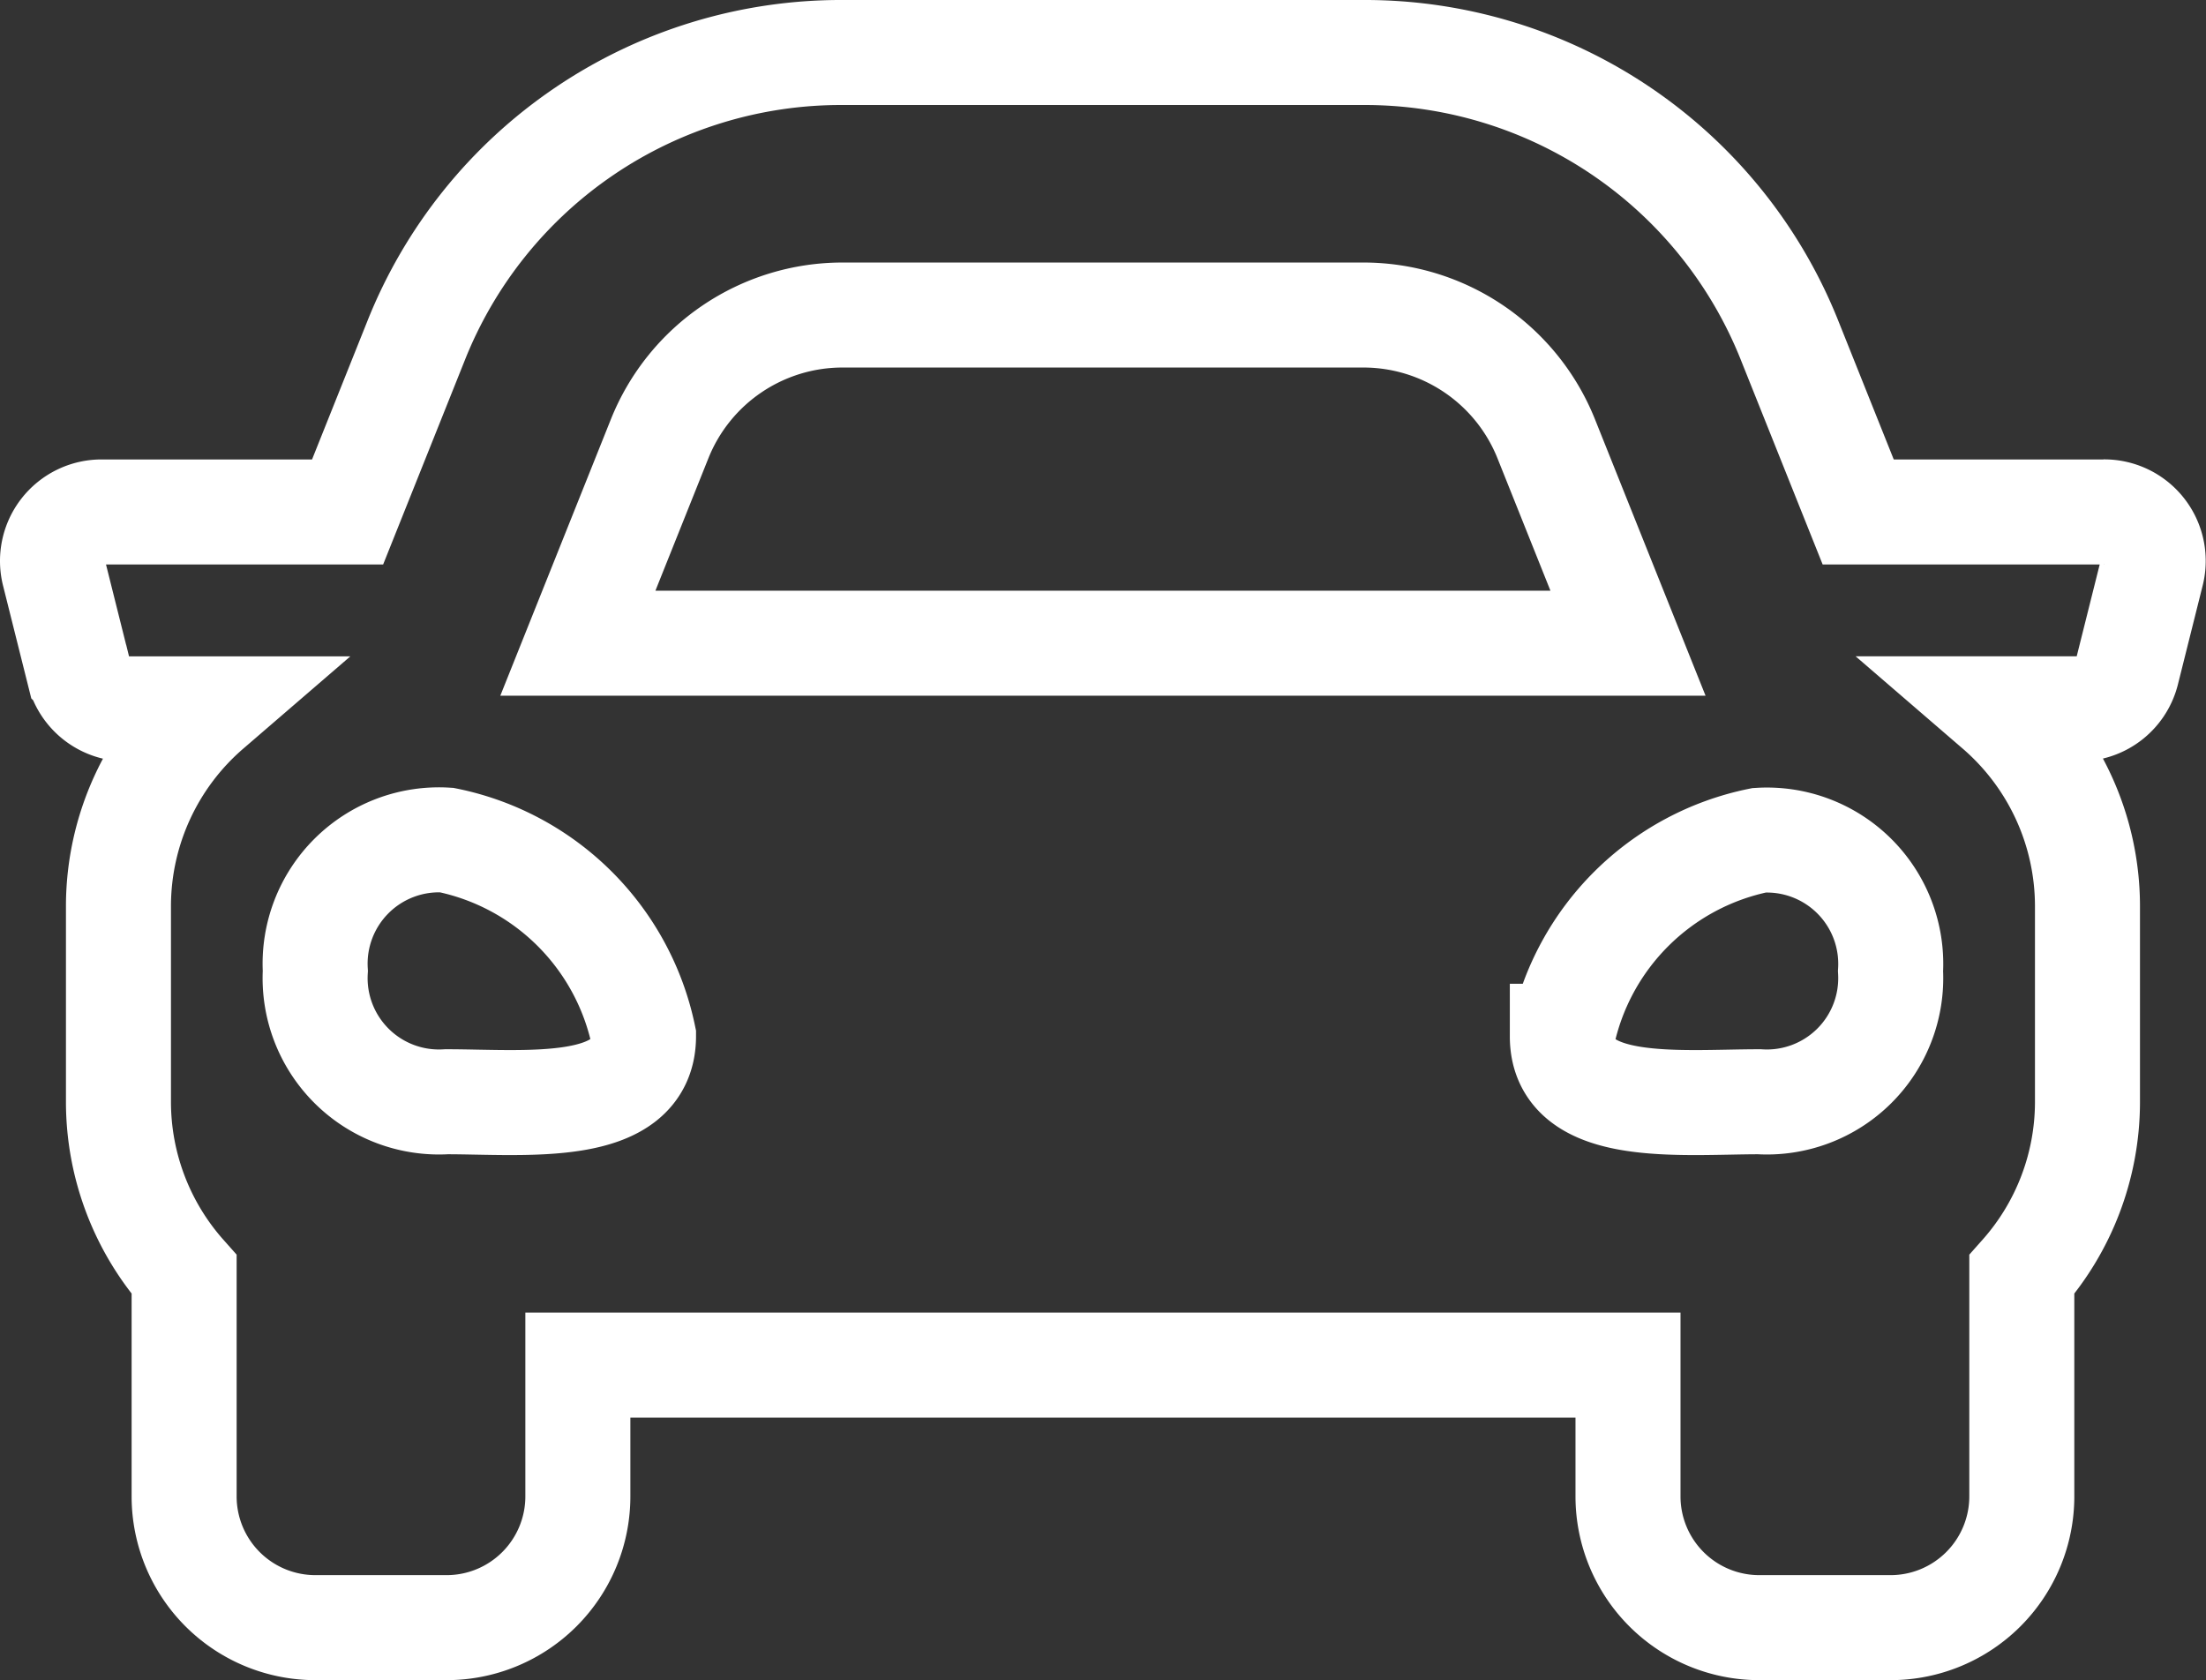
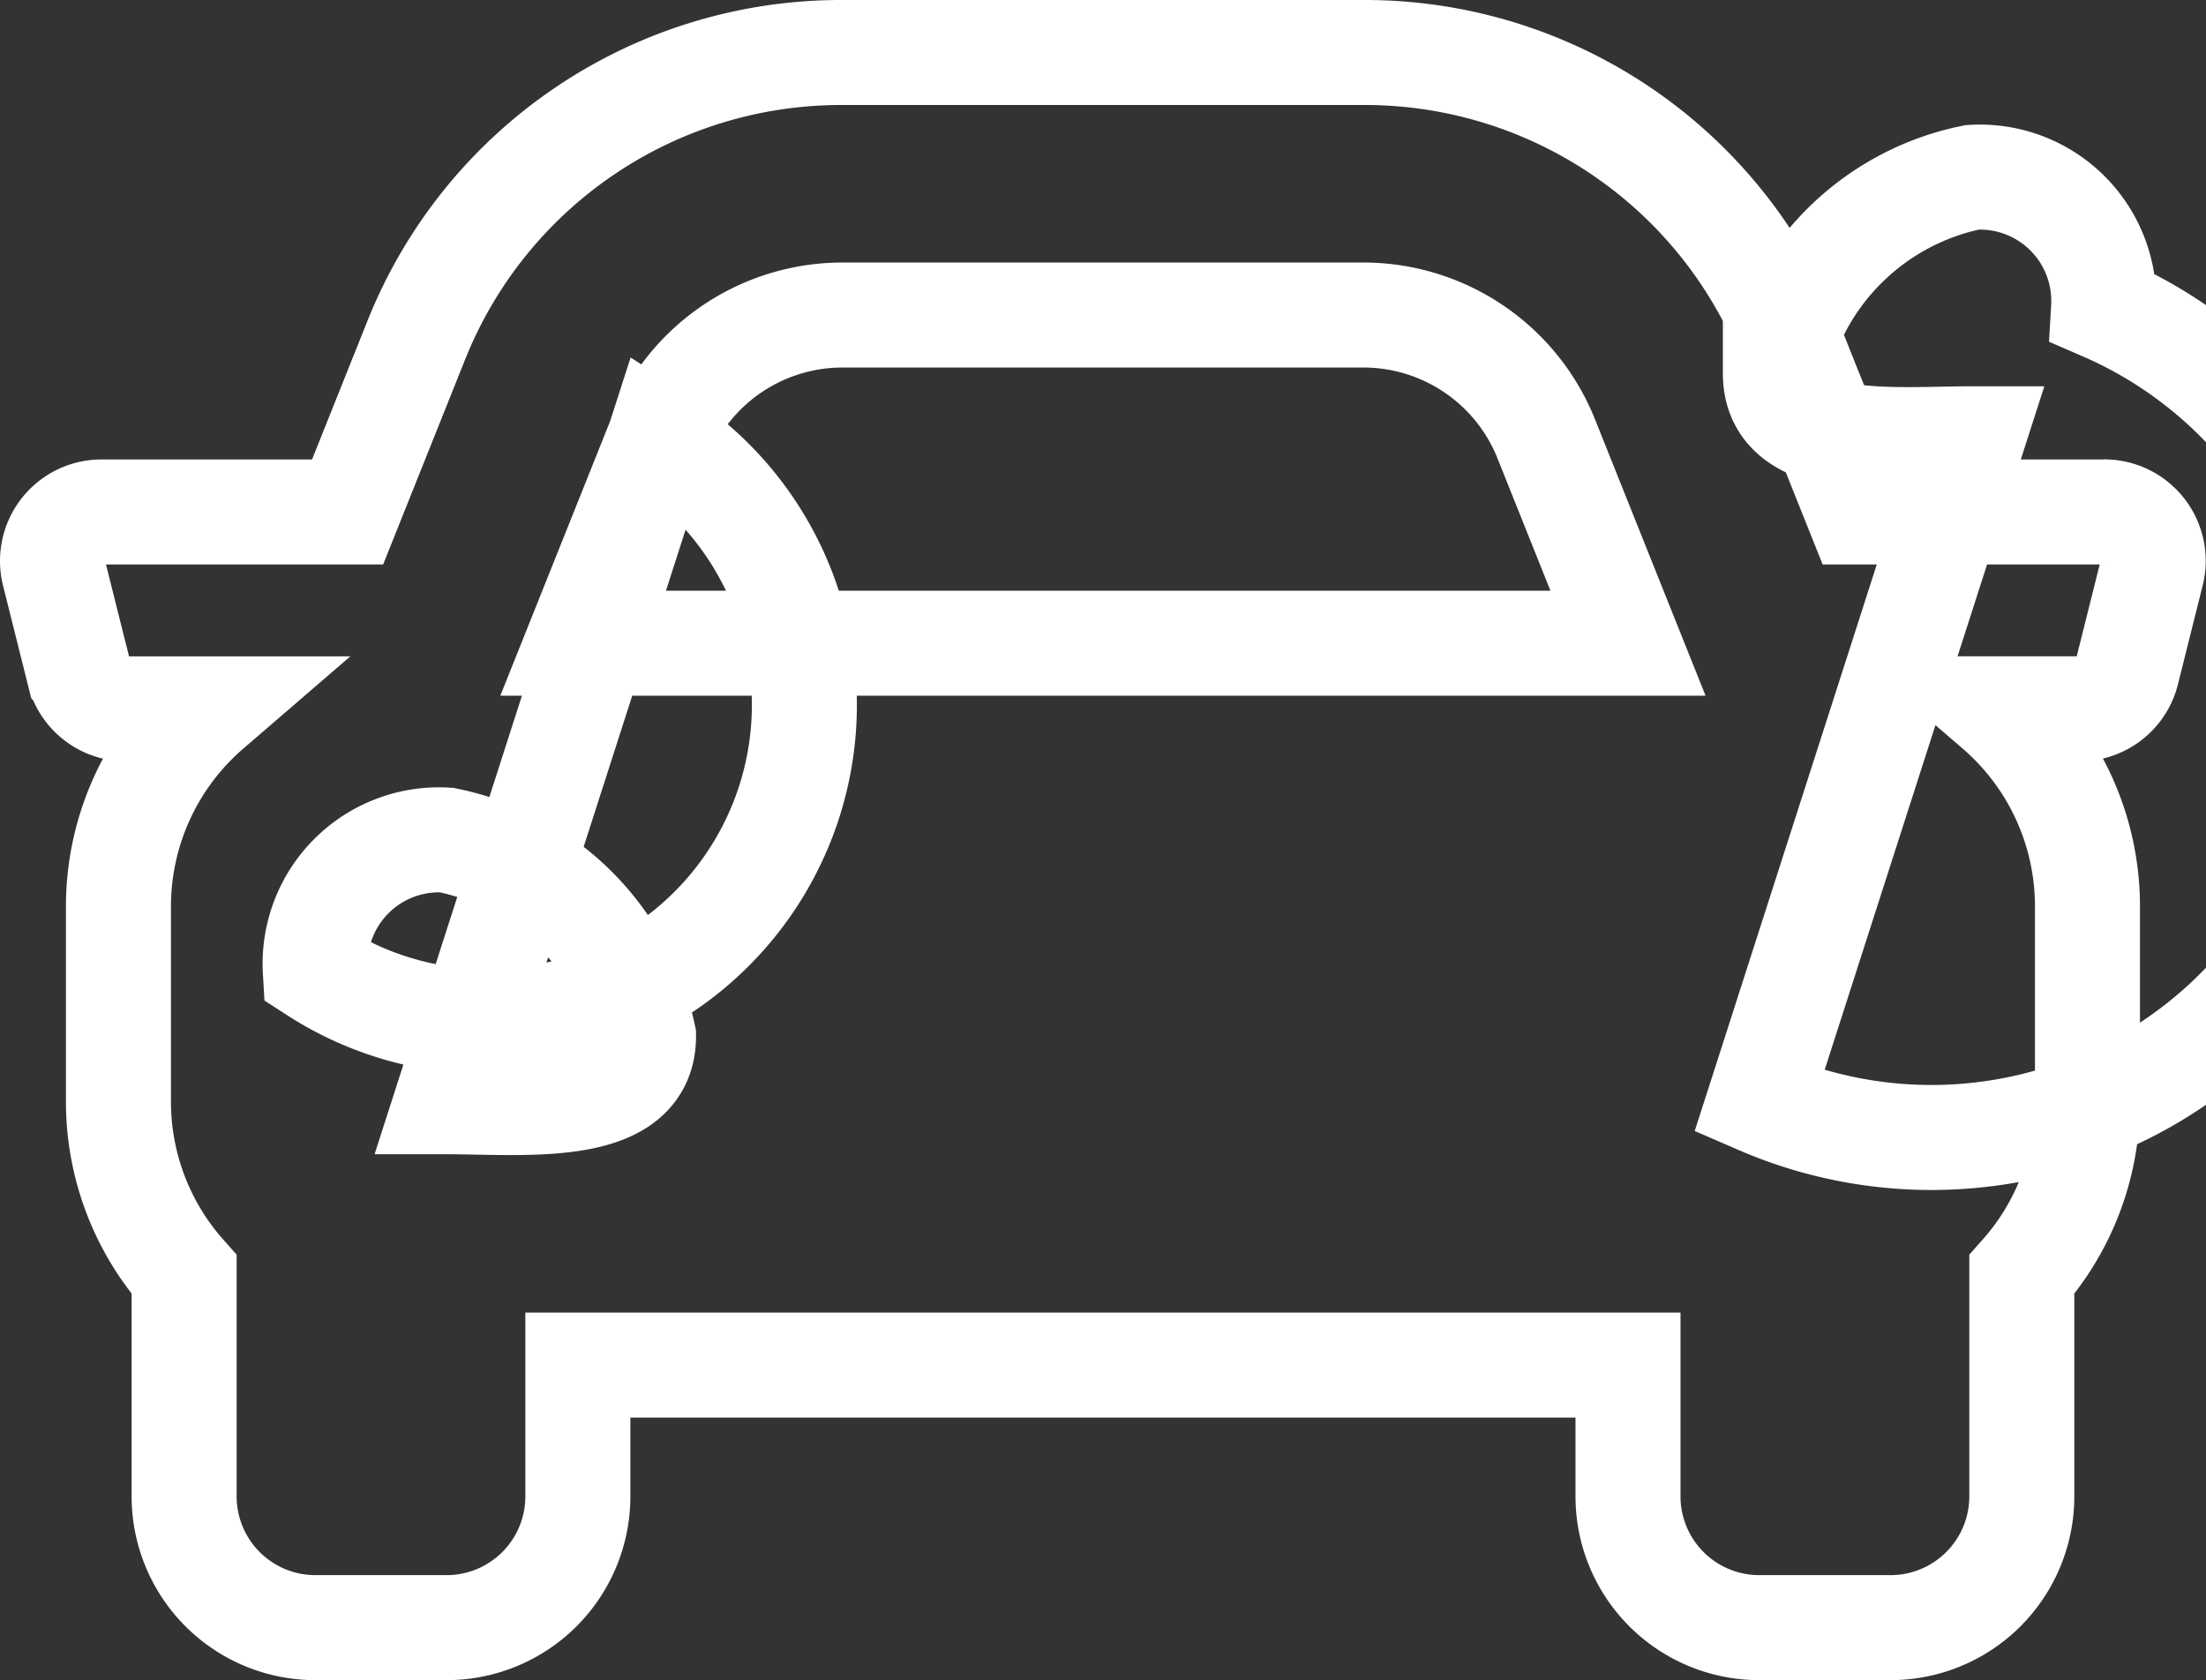
<svg xmlns="http://www.w3.org/2000/svg" width="31.51" height="24" viewBox="0 0 31.51 24">
  <rect x="0" y="0" width="31.51" height="24" fill="#333333" stroke="none" />
  <g id="Icon_awesome-car" data-name="Icon awesome-car" transform="translate(0.754 0.75)">
-     <path id="Icon_awesome-car-2" data-name="Icon awesome-car" d="M29.3,11.063H25.788l-.975-2.438A6.529,6.529,0,0,0,18.721,4.5H11.279A6.531,6.531,0,0,0,5.186,8.625l-.975,2.438H.7a.7.7,0,0,0-.682.874l.352,1.406a.7.7,0,0,0,.682.533H2.231A3.724,3.724,0,0,0,.938,16.688V19.5a3.719,3.719,0,0,0,.938,2.457v3.168A1.875,1.875,0,0,0,3.75,27H5.625A1.875,1.875,0,0,0,7.5,25.125V23.25h15v1.875A1.875,1.875,0,0,0,24.375,27H26.25a1.875,1.875,0,0,0,1.875-1.875V21.957a3.717,3.717,0,0,0,.938-2.457V16.688a3.725,3.725,0,0,0-1.293-2.813h1.176a.7.7,0,0,0,.682-.533l.352-1.406a.7.7,0,0,0-.683-.874ZM8.668,10.018A2.813,2.813,0,0,1,11.279,8.25h7.441a2.813,2.813,0,0,1,2.612,1.768l1.168,2.92H7.5l1.168-2.92ZM5.625,19.488A1.769,1.769,0,0,1,3.75,17.619,1.769,1.769,0,0,1,5.625,15.75a3.607,3.607,0,0,1,2.813,2.8C8.438,19.675,6.75,19.488,5.625,19.488Zm18.75,0c-1.125,0-2.813.187-2.813-.935a3.607,3.607,0,0,1,2.813-2.8,1.769,1.769,0,0,1,1.875,1.869A1.769,1.769,0,0,1,24.375,19.488Z" transform="translate(0 -4.5)" fill="none" stroke="#fff" stroke-width="1.5" />
+     <path id="Icon_awesome-car-2" data-name="Icon awesome-car" d="M29.3,11.063H25.788l-.975-2.438A6.529,6.529,0,0,0,18.721,4.5H11.279A6.531,6.531,0,0,0,5.186,8.625l-.975,2.438H.7a.7.7,0,0,0-.682.874l.352,1.406a.7.7,0,0,0,.682.533H2.231A3.724,3.724,0,0,0,.938,16.688V19.5a3.719,3.719,0,0,0,.938,2.457v3.168A1.875,1.875,0,0,0,3.75,27H5.625A1.875,1.875,0,0,0,7.5,25.125V23.25h15v1.875A1.875,1.875,0,0,0,24.375,27H26.25a1.875,1.875,0,0,0,1.875-1.875V21.957a3.717,3.717,0,0,0,.938-2.457V16.688a3.725,3.725,0,0,0-1.293-2.813h1.176a.7.7,0,0,0,.682-.533l.352-1.406a.7.7,0,0,0-.683-.874ZM8.668,10.018A2.813,2.813,0,0,1,11.279,8.25h7.441a2.813,2.813,0,0,1,2.612,1.768l1.168,2.92H7.5l1.168-2.92ZA1.769,1.769,0,0,1,3.75,17.619,1.769,1.769,0,0,1,5.625,15.75a3.607,3.607,0,0,1,2.813,2.8C8.438,19.675,6.75,19.488,5.625,19.488Zm18.75,0c-1.125,0-2.813.187-2.813-.935a3.607,3.607,0,0,1,2.813-2.8,1.769,1.769,0,0,1,1.875,1.869A1.769,1.769,0,0,1,24.375,19.488Z" transform="translate(0 -4.5)" fill="none" stroke="#fff" stroke-width="1.5" />
  </g>
</svg>